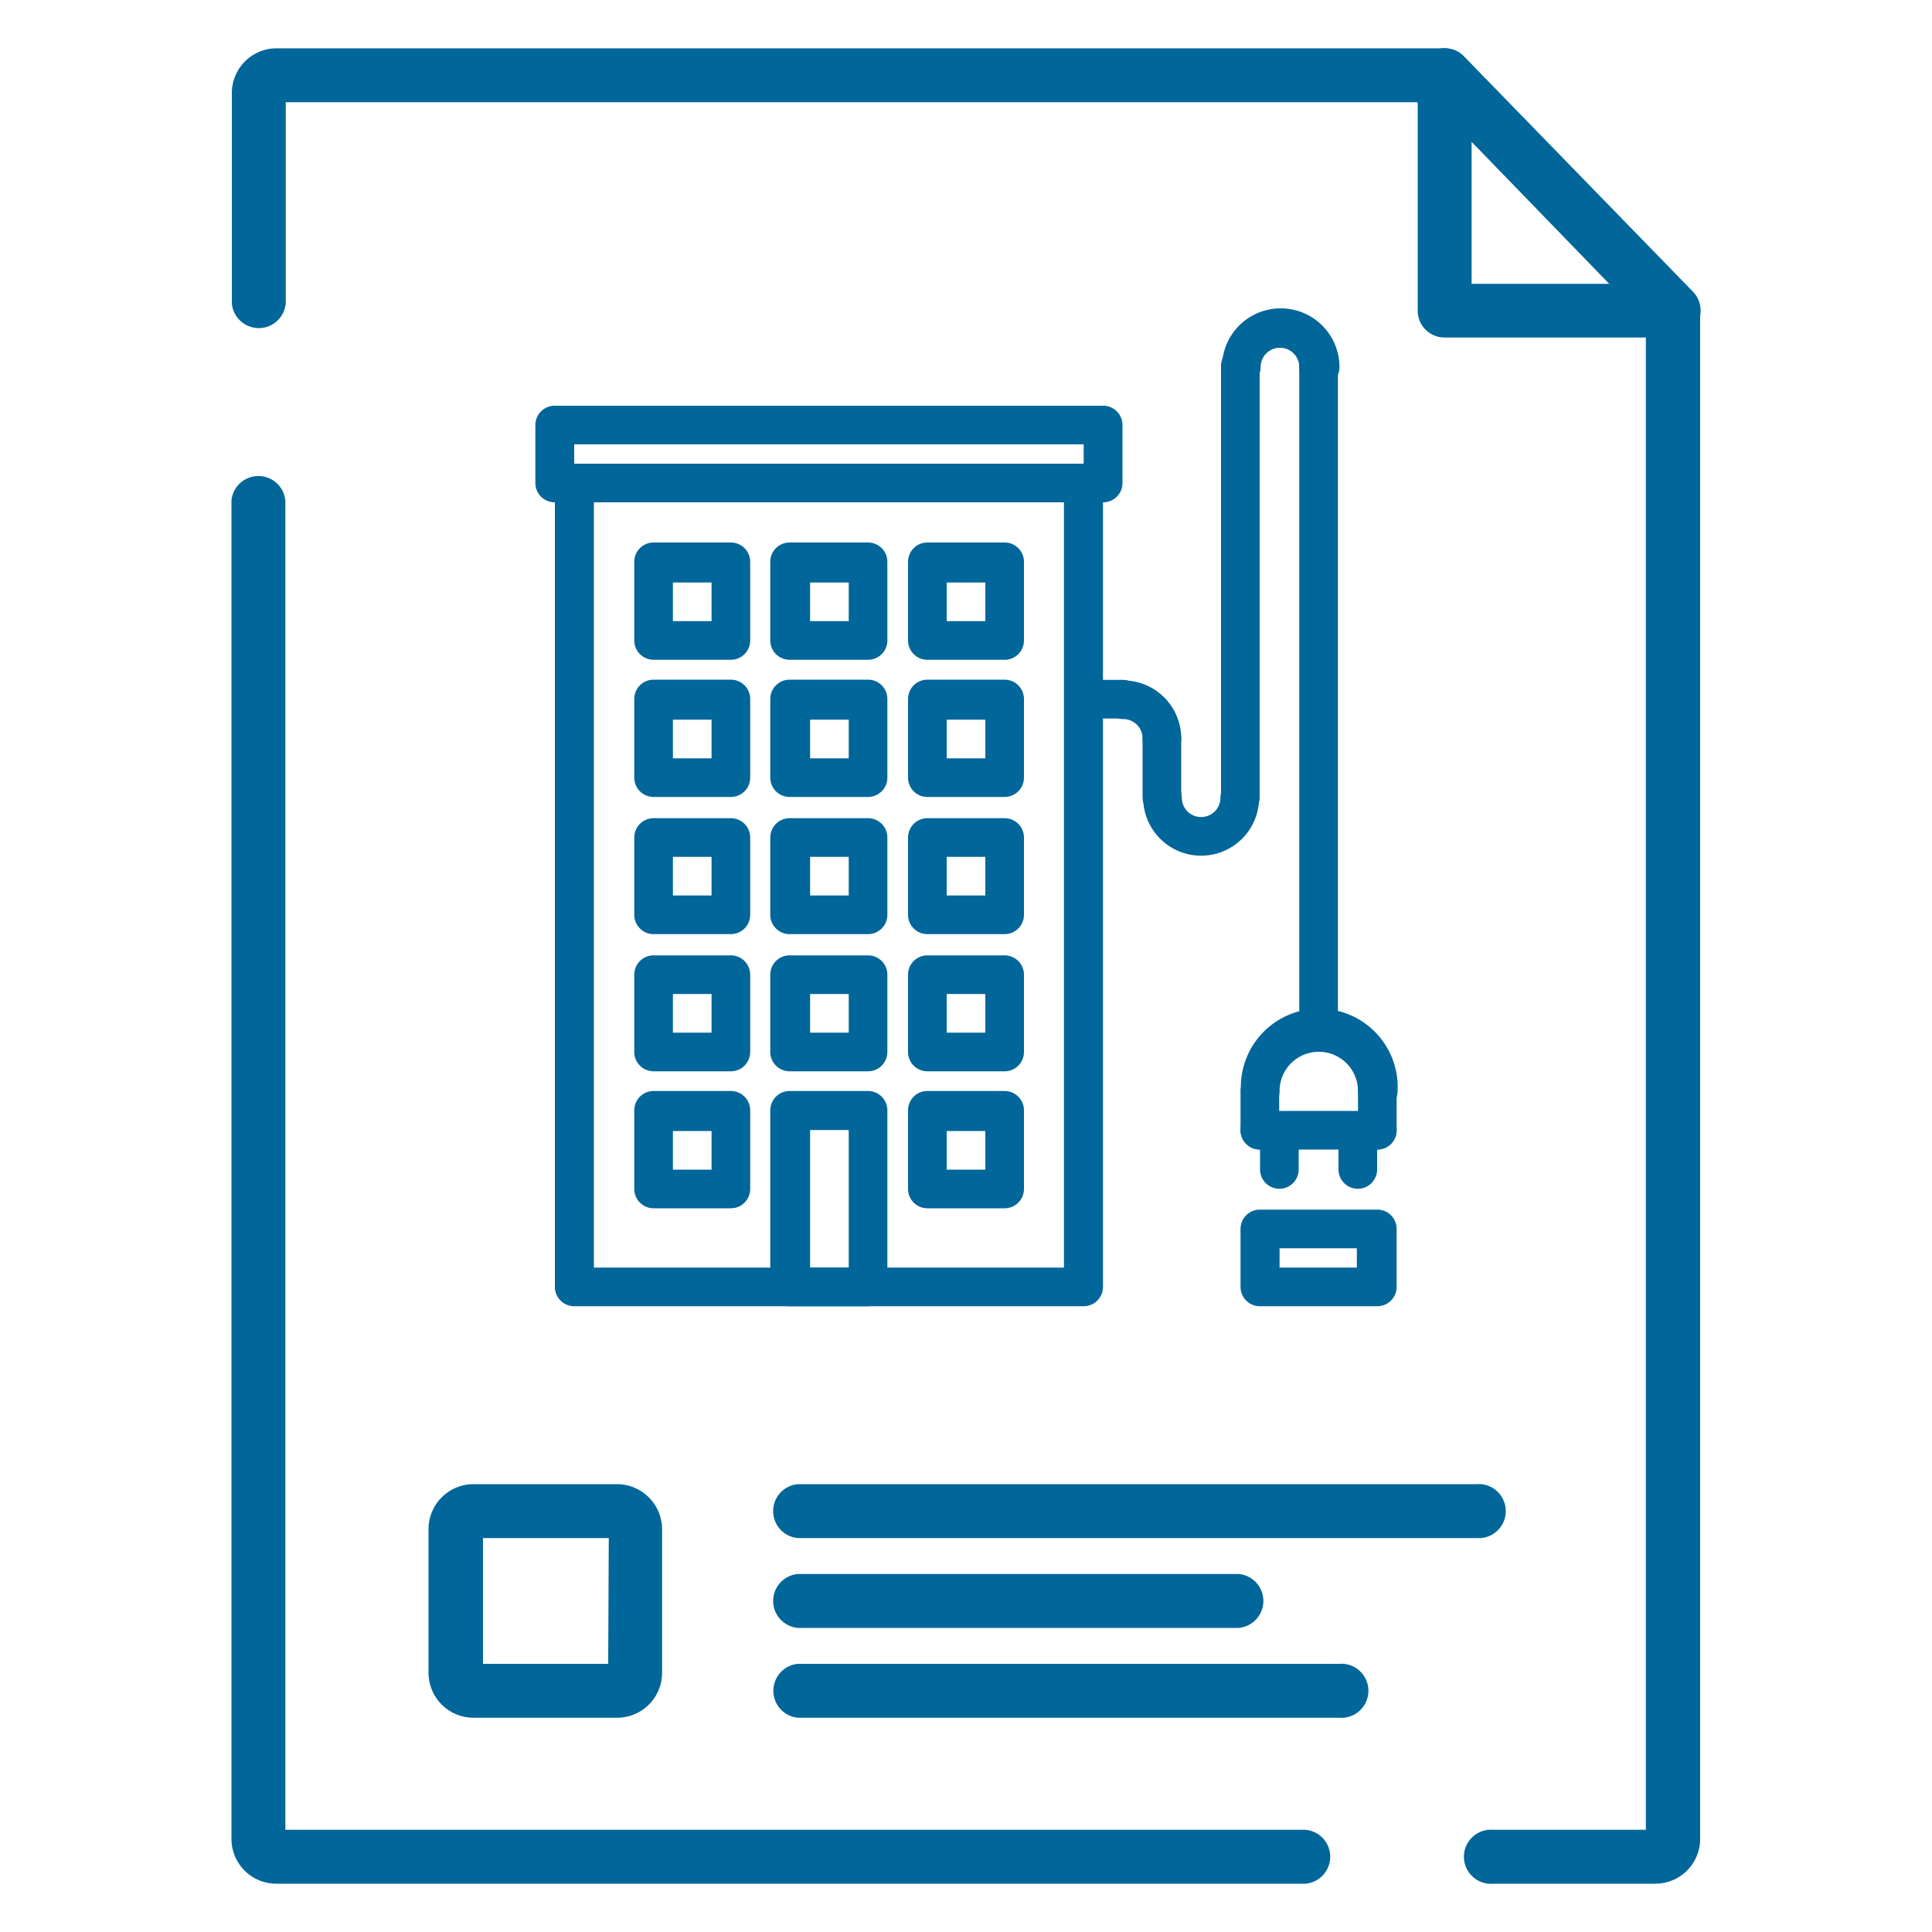
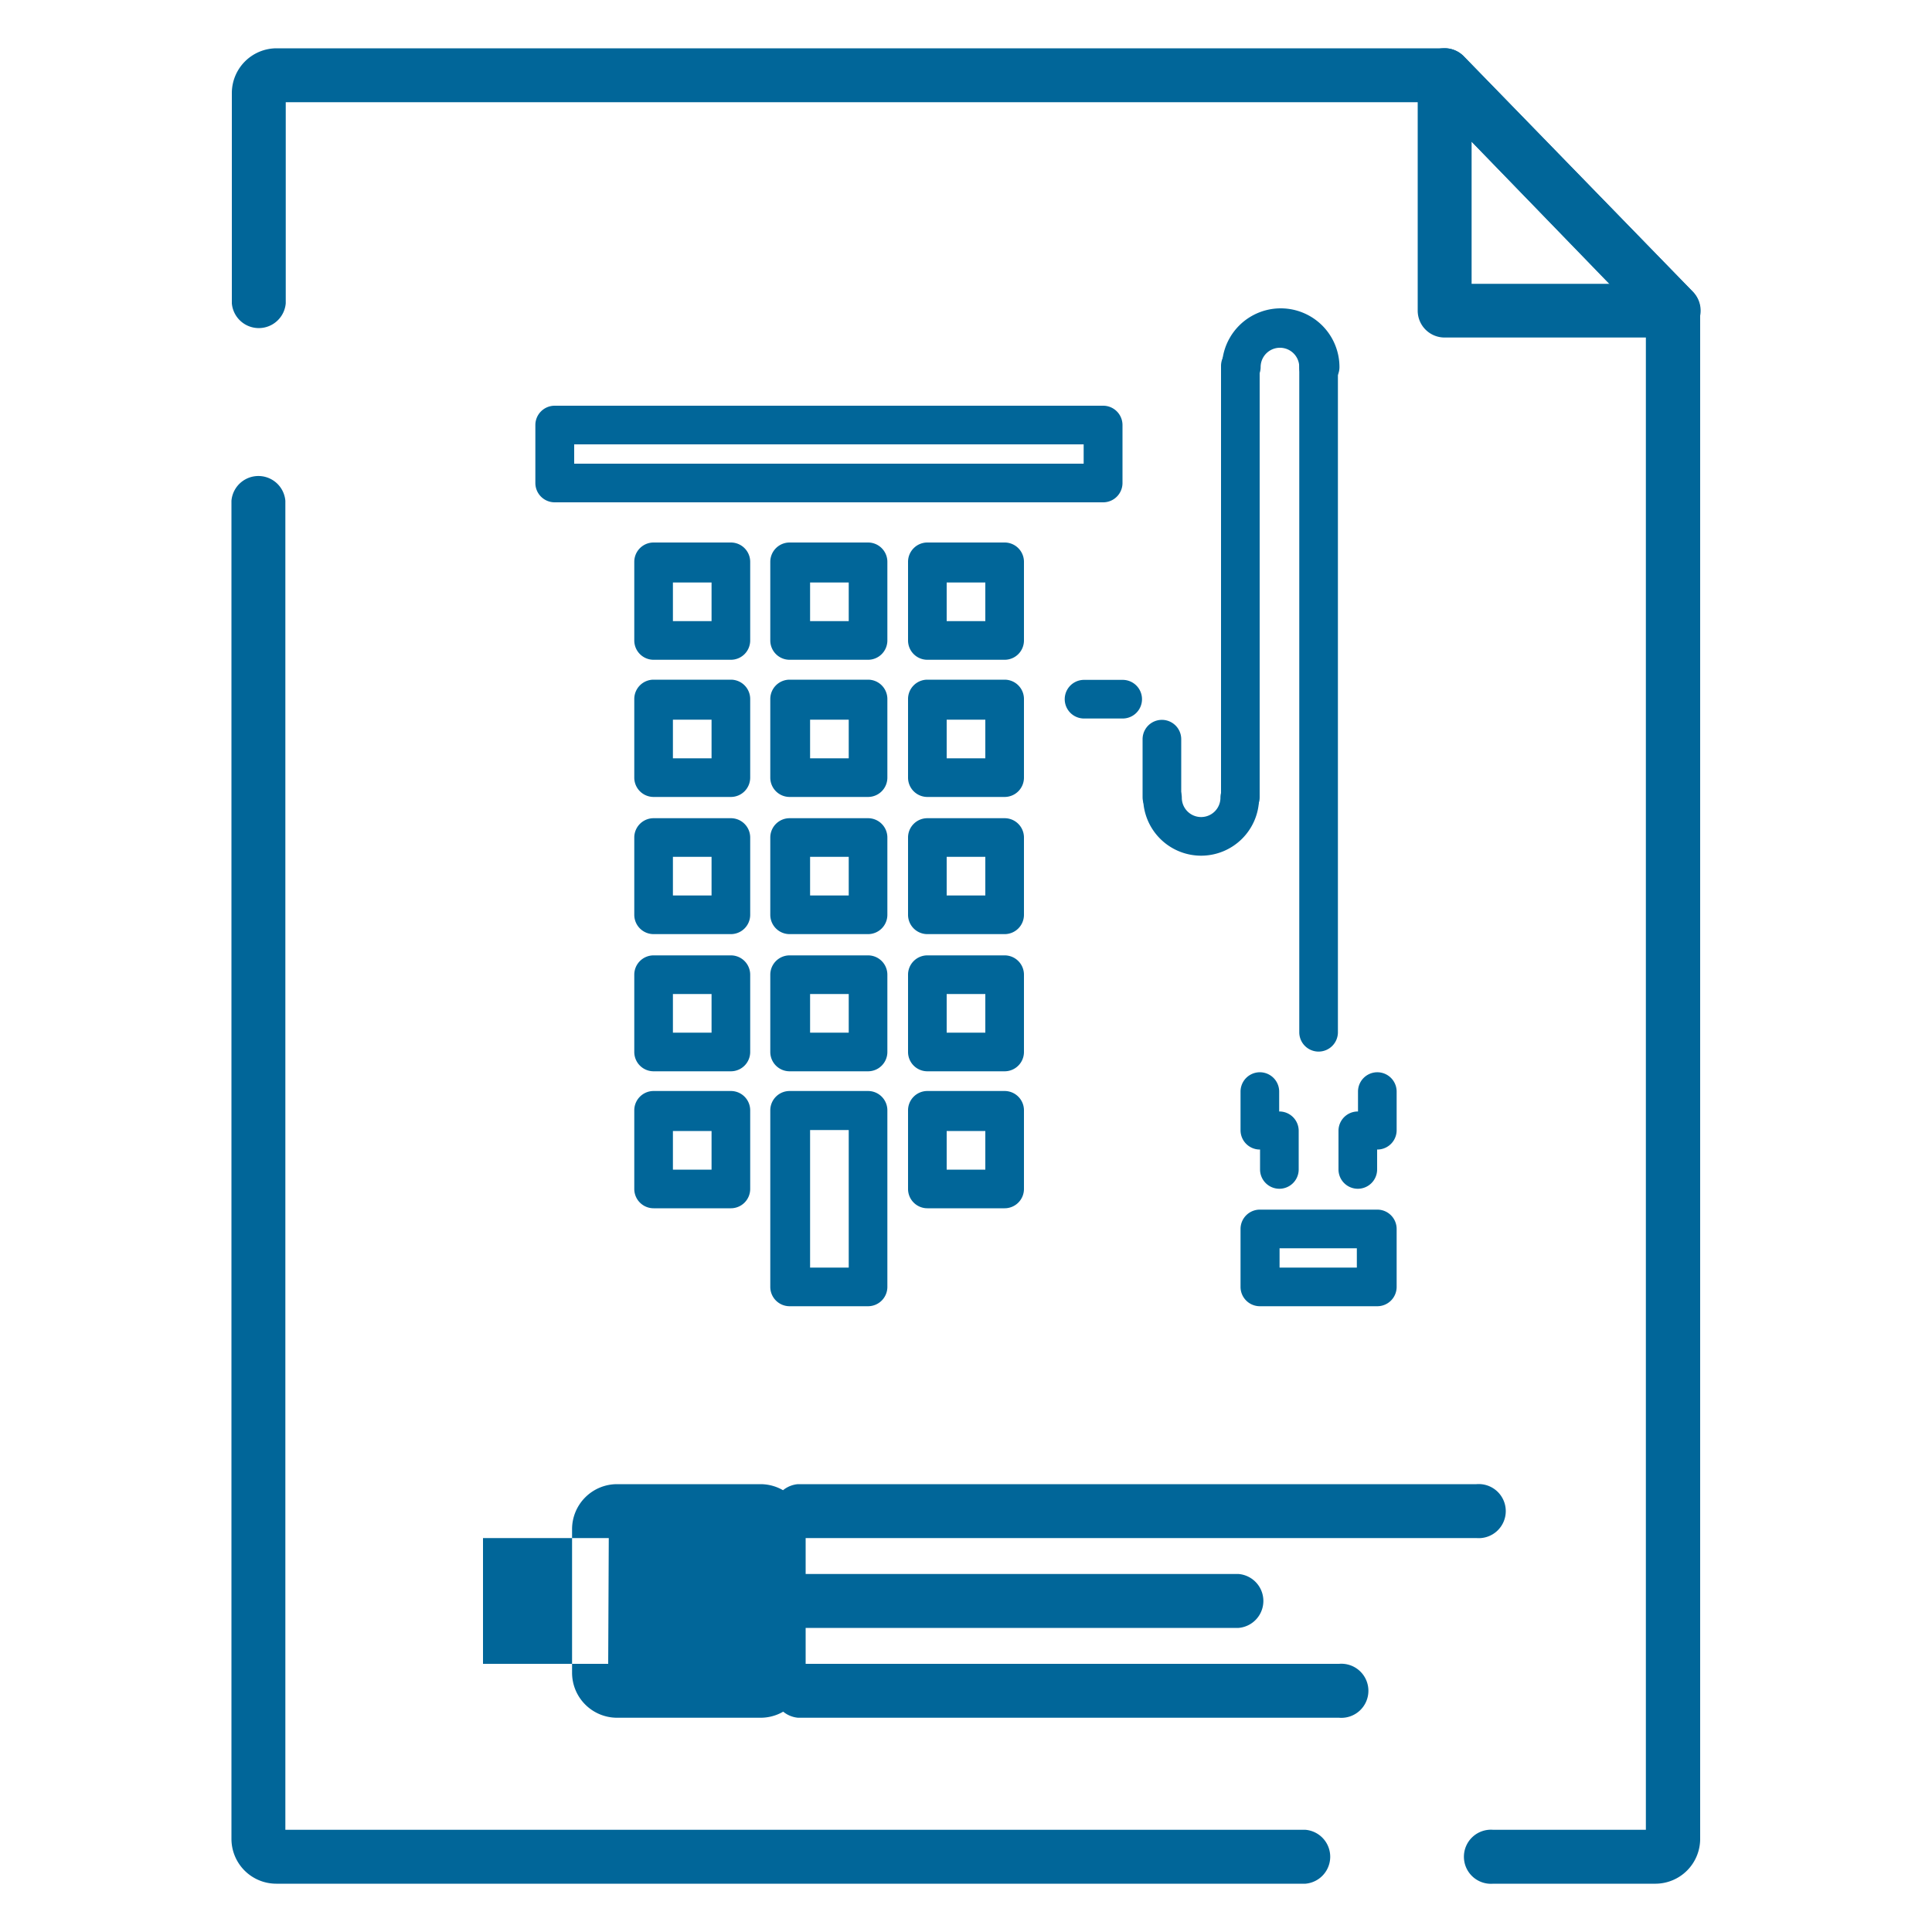
<svg xmlns="http://www.w3.org/2000/svg" viewBox="0 0 100 100" fill="#016699">
  <path d="M57.1 26H28.71a1 1 0 01-1-1v-3a1 1 0 011-1H57.1a1 1 0 011 1v3a1 1 0 01-1 1zm-27.38-2h26.37v-1H29.72z" />
-   <path d="M56.09 67.61H29.72a1 1 0 01-1-1V25a1 1 0 011-1h26.37a1 1 0 011 1v41.6a1 1 0 01-1 1.01zm-25.35-2h24.33V26H30.74z" />
  <path d="M37.83 34.15h-4a1 1 0 01-1-1v-4.07a1 1 0 011-1h4a1 1 0 011 1v4.06a1 1 0 01-1 1.01zm-3-2h2v-2h-2zM44.93 34.15h-4.06a1 1 0 01-1-1v-4.07a1 1 0 011-1h4.06a1 1 0 011 1v4.06a1 1 0 01-1 1.01zm-3-2h2v-2h-2zM52 34.15h-4a1 1 0 01-1-1v-4.07a1 1 0 011-1h4a1 1 0 011 1v4.06a1 1 0 01-1 1.01zm-3-2h2v-2h-2zM37.83 41.25h-4a1 1 0 01-1-1v-4.07a1 1 0 011-1h4a1 1 0 011 1v4.06a1 1 0 01-1 1.01zm-3-2h2v-2h-2zM44.93 41.25h-4.06a1 1 0 01-1-1v-4.07a1 1 0 011-1h4.06a1 1 0 011 1v4.06a1 1 0 01-1 1.01zm-3-2h2v-2h-2zM52 41.25h-4a1 1 0 01-1-1v-4.07a1 1 0 011-1h4a1 1 0 011 1v4.06a1 1 0 01-1 1.01zm-3-2h2v-2h-2zM37.83 48.35h-4a1 1 0 01-1-1v-4a1 1 0 011-1h4a1 1 0 011 1v4a1 1 0 01-1 1zm-3-2h2v-2h-2zM44.93 48.35h-4.06a1 1 0 01-1-1v-4a1 1 0 011-1h4.06a1 1 0 011 1v4a1 1 0 01-1 1zm-3-2h2v-2h-2zM52 48.35h-4a1 1 0 01-1-1v-4a1 1 0 011-1h4a1 1 0 011 1v4a1 1 0 01-1 1zm-3-2h2v-2h-2zM37.83 55.45h-4a1 1 0 01-1-1v-4a1 1 0 011-1h4a1 1 0 011 1v4a1 1 0 01-1 1zm-3-2h2v-2h-2zM44.93 55.45h-4.06a1 1 0 01-1-1v-4a1 1 0 011-1h4.06a1 1 0 011 1v4a1 1 0 01-1 1zm-3-2h2v-2h-2zM52 55.45h-4a1 1 0 01-1-1v-4a1 1 0 011-1h4a1 1 0 011 1v4a1 1 0 01-1 1zm-3-2h2v-2h-2zM37.83 62.54h-4a1 1 0 01-1-1v-4.07a1 1 0 011-1h4a1 1 0 011 1v4.06a1 1 0 01-1 1.01zm-3-2h2v-2h-2zM44.93 67.61h-4.06a1 1 0 01-1-1v-9.14a1 1 0 011-1h4.06a1 1 0 011 1v9.13a1 1 0 01-1 1.01zm-3-2h2v-7.12h-2zM52 62.54h-4a1 1 0 01-1-1v-4.07a1 1 0 011-1h4a1 1 0 011 1v4.06a1 1 0 01-1 1.01zm-3-2h2v-2h-2zM58.11 37.19h-2a1 1 0 110-2h2a1 1 0 110 2z" />
-   <path d="M60.14 39.22a1 1 0 01-1-1 1 1 0 00-1-1 1 1 0 010-2 3 3 0 013 3 1 1 0 01-1 1z" />
  <path d="M60.14 42.26a1 1 0 01-1-1v-3a1 1 0 112 0v3a1 1 0 01-1 1z" />
  <path d="M62.17 44.29a3 3 0 01-3-3 1 1 0 012 0 1 1 0 002 0 1 1 0 012 0 3 3 0 01-3 3zM68.25 20a1 1 0 01-1-1 1 1 0 10-2 0 1 1 0 01-2 0 3 3 0 016.08 0 1 1 0 01-1.08 1z" />
  <path d="M64.2 42.26a1 1 0 01-1-1V18.94a1 1 0 112 0v22.31a1 1 0 01-1 1.01zM68.25 54.43a1 1 0 01-1-1V18.94a1 1 0 112 0v34.48a1 1 0 01-1 1.01z" />
-   <path d="M71.29 57.47a1 1 0 01-1-1 2 2 0 00-4.06 0 1 1 0 01-2 0 4.06 4.06 0 118.11 0 1 1 0 01-1.05 1z" />
  <path d="M70.28 61.53a1 1 0 01-1-1v-2a1 1 0 112 0v2a1 1 0 01-1 1zM66.22 61.53a1 1 0 01-1-1v-2a1 1 0 112 0v2a1 1 0 01-1 1z" />
-   <path d="M71.29 59.5h-6.08a1 1 0 010-2h6.08a1 1 0 110 2z" />
  <path d="M65.21 59.5a1 1 0 01-1-1v-2a1 1 0 012 0v2a1 1 0 01-1 1zM71.29 59.5a1 1 0 01-1-1v-2a1 1 0 012 0v2a1 1 0 01-1 1zM71.29 67.61h-6.08a1 1 0 01-1-1v-3a1 1 0 011-1h6.08a1 1 0 011 1v3a1 1 0 01-1 1zm-5.06-2h4v-1h-4zM67.57 94.71h-52.8V25.92a1.4 1.4 0 00-2.79 0v69.26a2.32 2.32 0 002.32 2.32h53.27a1.4 1.4 0 000-2.79z" />
  <path d="M87.63 15.11L75.77 2.92a1.38 1.38 0 00-1-.42H14.3A2.32 2.32 0 0012 4.82V15.7a1.4 1.4 0 002.79 0V5.29h59.4l11 11.36v78.06h-7.9a1.4 1.4 0 100 2.79h8.41a2.32 2.32 0 002.3-2.32v-79.1a1.4 1.4 0 00-.37-.97z" />
-   <path d="M87.63 15.11L75.77 2.92a1.39 1.39 0 00-2.39 1v12.16a1.39 1.39 0 001.39 1.39h11.86a1.39 1.39 0 001-2.36zm-11.46-.42V7.33l7.15 7.36zM76.42 76.82H41.3a1.4 1.4 0 000 2.79h35.12a1.4 1.4 0 100-2.79zM64.11 81.47H41.3a1.4 1.4 0 000 2.79h22.81a1.4 1.4 0 000-2.79zM69.31 86.12h-28a1.4 1.4 0 000 2.79h28a1.4 1.4 0 100-2.79zM31.94 76.82h-7.43a2.33 2.33 0 00-2.33 2.33v7.43a2.33 2.33 0 002.33 2.33h7.43a2.33 2.33 0 002.33-2.33v-7.43a2.34 2.34 0 00-2.33-2.33zm-.46 9.3H25v-6.51h6.51z" />
+   <path d="M87.63 15.11L75.77 2.92a1.39 1.39 0 00-2.39 1v12.16a1.39 1.39 0 001.39 1.39h11.86a1.39 1.39 0 001-2.36zm-11.46-.42V7.33l7.15 7.36zM76.42 76.82H41.3a1.4 1.4 0 000 2.79h35.12a1.4 1.4 0 100-2.79zM64.11 81.47H41.3a1.4 1.4 0 000 2.79h22.81a1.4 1.4 0 000-2.79zM69.31 86.12h-28a1.4 1.4 0 000 2.79h28a1.4 1.4 0 100-2.79zM31.94 76.82a2.33 2.33 0 00-2.33 2.33v7.43a2.33 2.33 0 002.33 2.33h7.43a2.33 2.33 0 002.33-2.33v-7.43a2.34 2.34 0 00-2.33-2.33zm-.46 9.3H25v-6.51h6.51z" />
</svg>